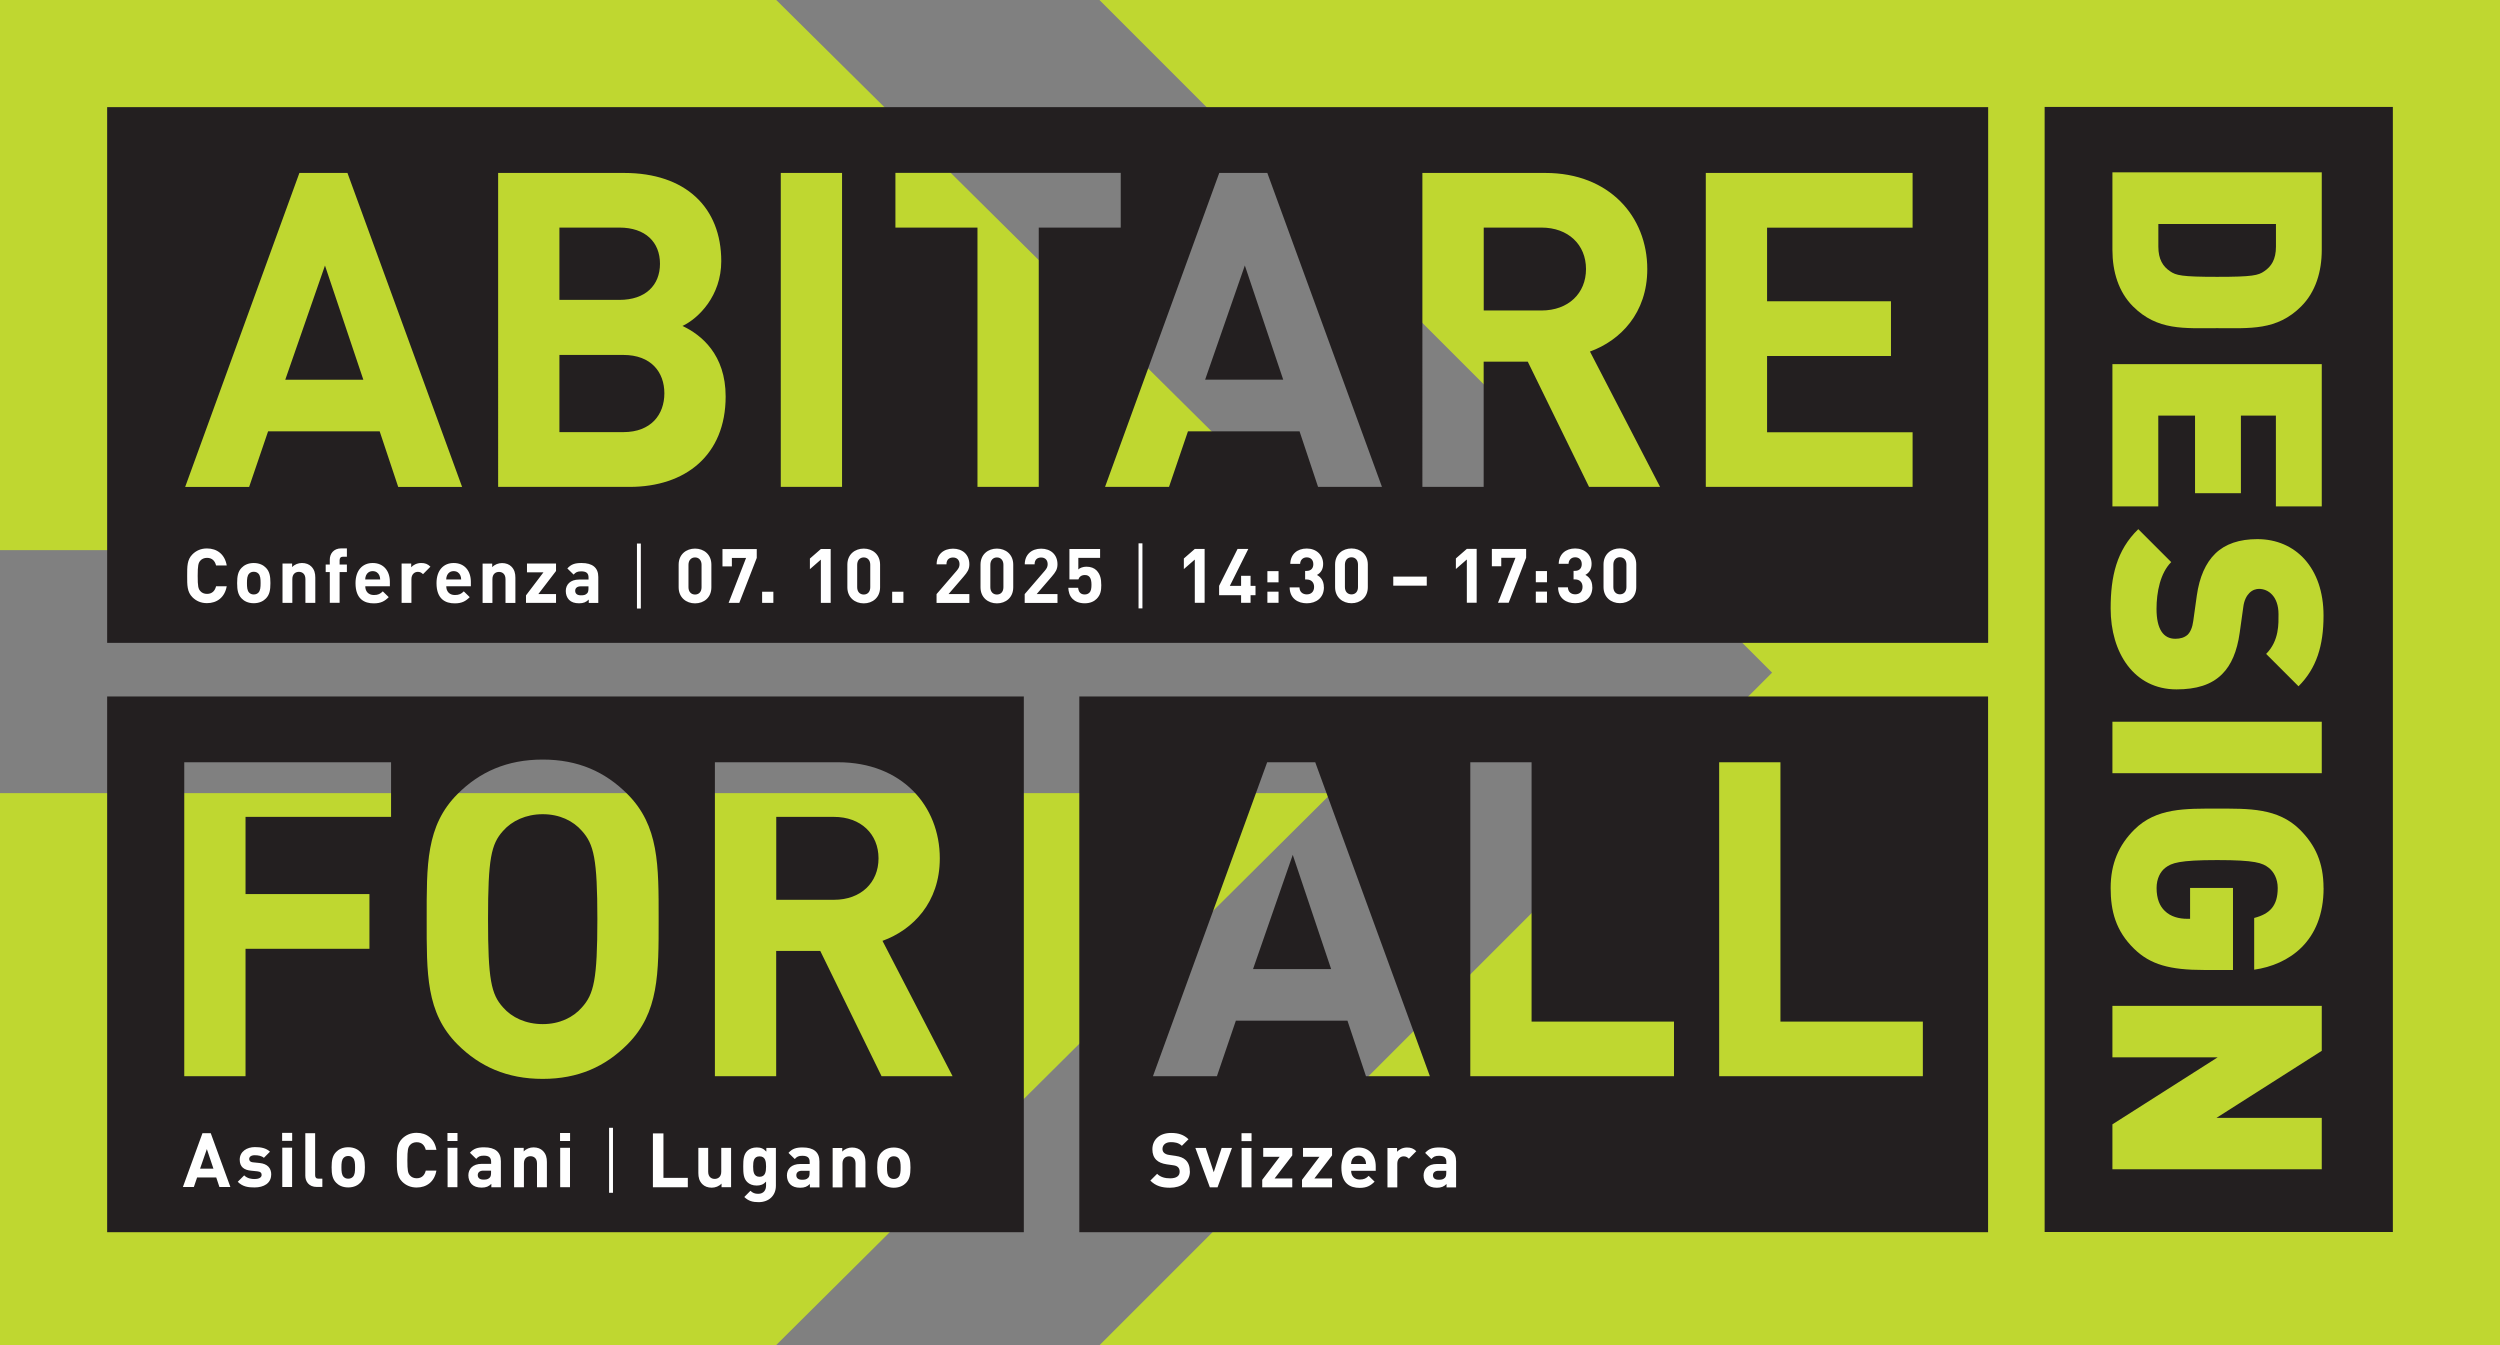
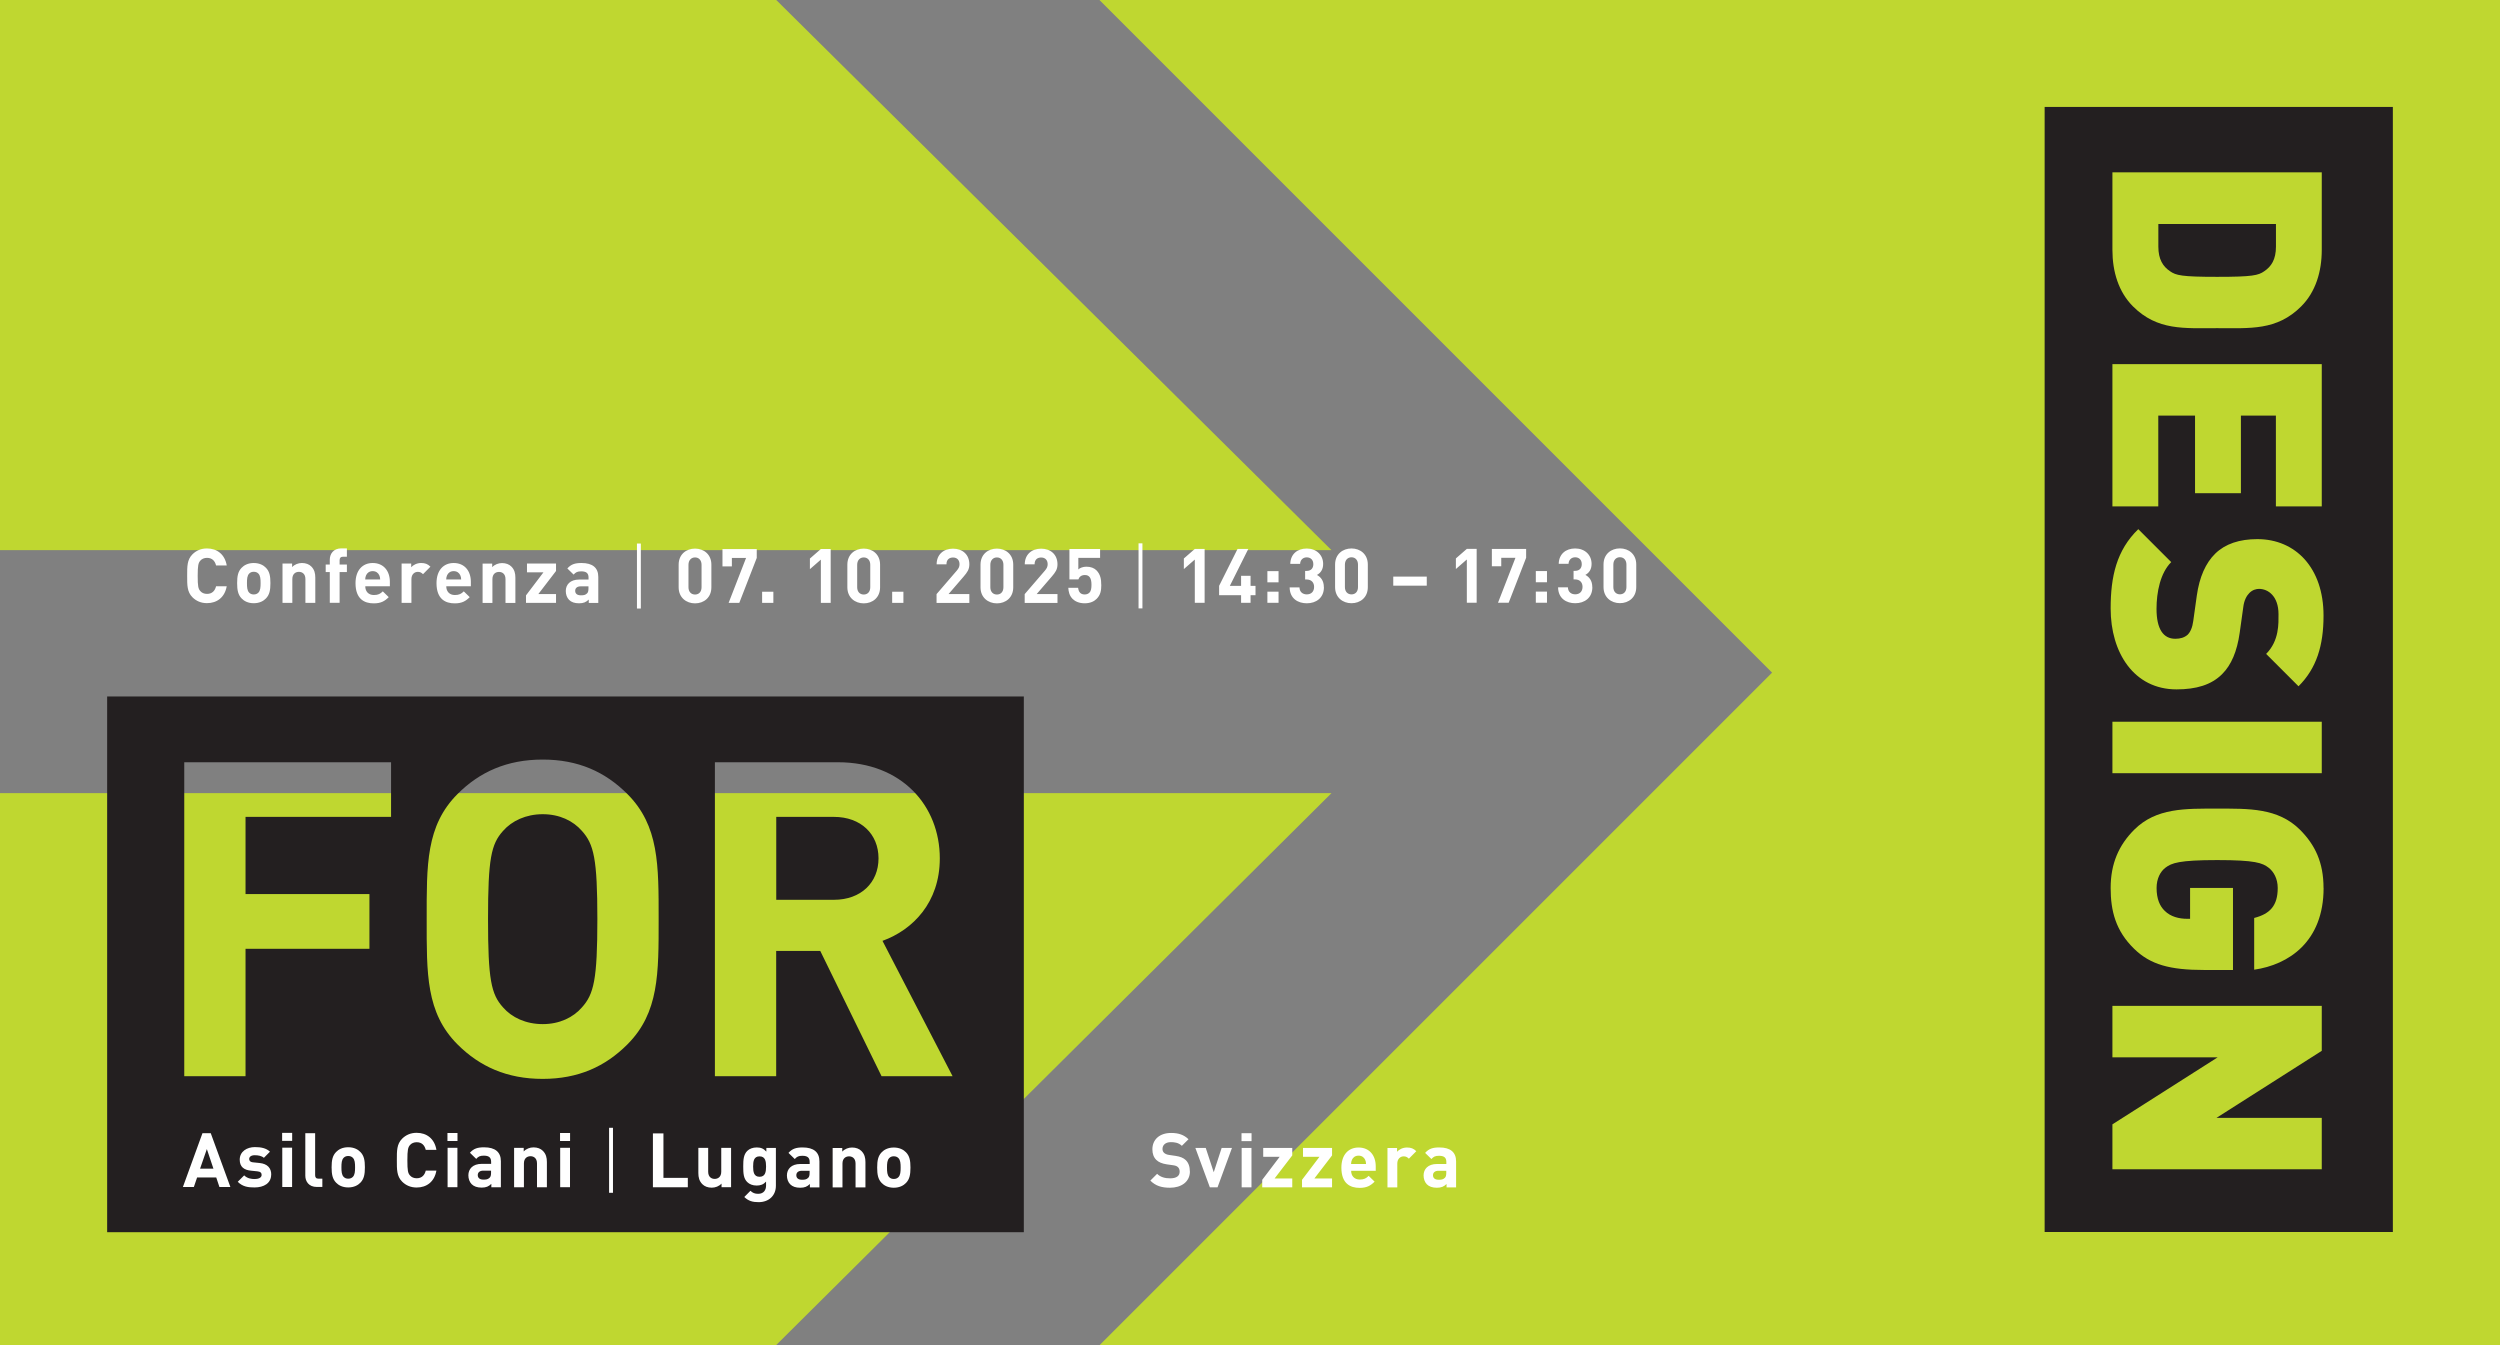
<svg xmlns="http://www.w3.org/2000/svg" id="Layer_1" data-name="Layer 1" viewBox="0 0 353.72 190.34">
  <rect x="0" y="0" width="353.72" height="190.34" fill="#808080" stroke="none" />
  <defs>
    <style>
      .cls-1 {
        clip-path: url(#clippath);
      }

      .cls-2 {
        fill: none;
      }

      .cls-2, .cls-3, .cls-4, .cls-5 {
        stroke-width: 0px;
      }

      .cls-6 {
        clip-path: url(#clippath-1);
      }

      .cls-3 {
        fill: #231f20;
      }

      .cls-4 {
        fill: #bfd730;
      }

      .cls-5 {
        fill: #fff;
      }
    </style>
    <clipPath id="clippath">
      <rect class="cls-2" x="0" width="353.72" height="190.34" />
    </clipPath>
    <clipPath id="clippath-1">
      <rect class="cls-2" x="0" width="353.72" height="190.34" />
    </clipPath>
  </defs>
  <path class="cls-4" d="m0,112.22v78.12h109.79l78.6-78.12H0ZM0,0v77.84h188.39L109.83,0H0ZM155.56,0l95.17,95.17-95.17,95.17h198.16V0h-198.16Z" />
  <g class="cls-1">
    <path class="cls-3" d="m82.34,142.53c1.68-1.87,2.18-3.93,2.18-12.48s-.5-10.61-2.18-12.48c-1.25-1.44-3.18-2.37-5.55-2.37s-4.37.94-5.62,2.37c-1.68,1.87-2.12,3.93-2.12,12.48s.44,10.61,2.12,12.48c1.25,1.44,3.24,2.37,5.62,2.37s4.31-.94,5.55-2.37m41.96-21.09c0-3.43-2.5-5.86-6.3-5.86h-8.17v11.73h8.17c3.81,0,6.3-2.43,6.3-5.86m.56,11.67l9.92,19.15h-10.05l-8.67-17.72h-6.24v17.72h-8.67v-44.42h17.41c9.05,0,14.41,6.18,14.41,13.6,0,6.24-3.81,10.11-8.11,11.67m-31.67-3.06c0,7.67.06,13.23-4.43,17.72-3.12,3.12-6.93,4.87-11.98,4.87s-8.92-1.75-12.04-4.87c-4.49-4.49-4.37-10.05-4.37-17.72s-.12-13.23,4.37-17.72c3.12-3.12,6.99-4.87,12.04-4.87s8.86,1.75,11.98,4.87c4.49,4.49,4.43,10.05,4.43,17.72m-37.86-14.48h-20.59v10.92h17.53v7.74h-17.53v18.03h-8.67v-44.42h29.26v7.74Zm89.52-17.04H15.16v75.8h129.7v-75.8Z" />
  </g>
-   <path class="cls-3" d="m177.3,137.11h11.04l-5.43-16.16-5.62,16.16Zm94.77,15.16h-28.83v-44.42h8.67v36.69h20.15v7.74Zm-35.21,0h-28.83v-44.42h8.67v36.69h20.15v7.74Zm-34.54,0h-9.05l-2.62-7.86h-15.79l-2.68,7.86h-9.05l16.16-44.42h6.8l16.22,44.42Zm78.97-53.73h-128.58v75.8h128.58v-75.8Z" />
  <g class="cls-6">
-     <path class="cls-3" d="m40.37,53.73h11.04l-5.43-16.16-5.62,16.16Zm53.01-16.41c0-3.06-2.06-5.12-5.74-5.12h-8.49v10.23h8.49c3.68,0,5.74-2.06,5.74-5.12m.62,18.34c0-2.99-1.87-5.43-5.8-5.43h-9.05v10.92h9.05c3.93,0,5.8-2.5,5.8-5.49m76.52-1.93h11.04l-5.43-16.16-5.62,16.16Zm53.88-15.66c0-3.43-2.5-5.86-6.3-5.86h-8.17v11.73h8.17c3.81,0,6.3-2.43,6.3-5.86m46.21,30.82h-29.26V24.47h29.26v7.74h-20.59v10.42h17.53v7.74h-17.53v10.79h20.59v7.74Zm-45.65-19.15l9.92,19.15h-10.05l-8.67-17.72h-6.24v17.72h-8.67V24.47h17.41c9.05,0,14.41,6.18,14.41,13.6,0,6.24-3.81,10.11-8.11,11.67m-29.42,19.15h-9.05l-2.62-7.86h-15.79l-2.68,7.86h-9.05l16.16-44.42h6.8l16.22,44.42Zm-36.96-36.69h-11.61v36.69h-8.67v-36.69h-11.61v-7.74h31.88v7.74Zm-39.44,36.69h-8.67V24.47h8.67v44.42Zm-22.58-22.77c2.68,1.25,6.11,4.06,6.11,9.98,0,8.3-5.68,12.79-13.6,12.79h-18.59V24.47h17.84c8.67,0,13.73,4.87,13.73,12.48,0,4.93-3.24,8.11-5.49,9.17m-31.17,22.77h-9.05l-2.62-7.86h-15.79l-2.68,7.86h-9.05l16.16-44.42h6.8l16.22,44.42ZM281.3,15.16H15.16v75.8h266.14V15.16Z" />
    <path class="cls-5" d="m230.12,83.06c0,.64-.37,1.03-.92,1.03s-.93-.39-.93-1.03v-3.18c0-.64.39-1.04.93-1.04s.92.4.92,1.04v3.18Zm1.39.01v-3.21c0-1.45-1.07-2.27-2.31-2.27s-2.32.81-2.32,2.27v3.21c0,1.45,1.08,2.27,2.32,2.27s2.31-.81,2.31-2.27m-6.22,0c0-.92-.44-1.44-.98-1.73.5-.27.88-.74.88-1.56,0-1.28-.97-2.18-2.32-2.18s-2.3.81-2.33,2.17h1.39c.03-.58.42-.92.94-.92s.93.33.93.97c0,.53-.29.95-.96.95h-.2v1.21h.2c.68,0,1.07.42,1.07,1.05,0,.68-.43,1.06-1.03,1.06-.55,0-1.02-.31-1.04-.99h-1.39c.02,1.59,1.19,2.25,2.43,2.25,1.3,0,2.42-.75,2.42-2.27m-6.42.62h-1.58v1.58h1.58v-1.58Zm0-2.9h-1.58v1.58h1.58v-1.58Zm-2.95-1.88v-1.25h-4.85v2.45h1.33v-1.2h2.01l-2.47,6.36h1.51l2.47-6.36Zm-7,6.36v-7.62h-1.39l-1.55,1.35v1.5l1.55-1.35v6.12h1.39Zm-7.06-3.7h-4.74v1.29h4.74v-1.29Zm-9.73,1.49c0,.64-.37,1.03-.92,1.03s-.93-.39-.93-1.03v-3.18c0-.64.39-1.04.93-1.04s.92.4.92,1.04v3.18Zm1.39.01v-3.21c0-1.45-1.07-2.27-2.31-2.27s-2.32.81-2.32,2.27v3.21c0,1.45,1.08,2.27,2.32,2.27s2.31-.81,2.31-2.27m-6.22,0c0-.92-.44-1.44-.98-1.73.5-.27.88-.74.88-1.56,0-1.28-.97-2.18-2.32-2.18s-2.3.81-2.33,2.17h1.39c.03-.58.42-.92.94-.92s.93.33.93.97c0,.53-.29.95-.96.95h-.2v1.21h.2c.68,0,1.07.42,1.07,1.05,0,.68-.43,1.06-1.03,1.06-.55,0-1.02-.31-1.04-.99h-1.39c.02,1.59,1.19,2.25,2.43,2.25,1.3,0,2.42-.75,2.42-2.27m-6.42.62h-1.58v1.58h1.58v-1.58Zm0-2.9h-1.58v1.58h1.58v-1.58Zm-3.26,3.4v-1.32h-.7v-1.42h-1.34v1.42h-1.59l2.61-5.22h-1.52l-2.61,5.22v1.32h3.11v1.08h1.34v-1.08h.7Zm-7.2,1.08v-7.62h-1.39l-1.55,1.35v1.5l1.55-1.35v6.12h1.39Zm-8.8-8.41h-.55v9.2h.55v-9.2Zm-5.83,5.84c0-.72-.09-1.43-.68-2.03-.31-.31-.79-.51-1.42-.51-.51,0-.94.19-1.14.39v-1.64h3.08v-1.25h-4.34v4.3h1.27c.1-.3.35-.62.92-.62.67,0,.93.49.93,1.37,0,.48-.05.89-.3,1.13-.17.17-.4.25-.66.25-.58,0-.86-.34-.93-.94h-1.39c.04.56.15,1.11.62,1.58.33.33.91.61,1.7.61s1.34-.28,1.68-.62c.56-.56.67-1.16.67-2.01m-6.2,2.57v-1.25h-2.94l2.13-2.47c.52-.61.81-1.01.81-1.74,0-1.37-.96-2.21-2.31-2.21s-2.32.83-2.32,2.22h1.39c0-.74.47-.97.93-.97.59,0,.92.39.92.95,0,.35-.12.59-.4.92l-2.85,3.31v1.25h4.63Zm-7.65-2.21c0,.64-.37,1.03-.92,1.03s-.93-.39-.93-1.03v-3.18c0-.64.39-1.04.93-1.04s.92.4.92,1.04v3.18Zm1.39.01v-3.21c0-1.45-1.07-2.27-2.31-2.27s-2.32.81-2.32,2.27v3.21c0,1.45,1.08,2.27,2.32,2.27s2.31-.81,2.31-2.27m-6.21,2.2v-1.25h-2.94l2.13-2.47c.52-.61.81-1.01.81-1.74,0-1.37-.96-2.21-2.31-2.21s-2.32.83-2.32,2.22h1.39c0-.74.47-.97.93-.97.59,0,.92.39.92.95,0,.35-.12.59-.4.92l-2.85,3.31v1.25h4.63Zm-9.33-1.58h-1.59v1.58h1.59v-1.58Zm-4.69-.63c0,.64-.37,1.03-.92,1.03s-.93-.39-.93-1.03v-3.18c0-.64.39-1.04.93-1.04s.92.4.92,1.04v3.18Zm1.39.01v-3.21c0-1.45-1.07-2.27-2.31-2.27s-2.32.81-2.32,2.27v3.21c0,1.45,1.08,2.27,2.32,2.27s2.31-.81,2.31-2.27m-6.99,2.2v-7.62h-1.39l-1.55,1.35v1.5l1.55-1.35v6.12h1.39Zm-8.11-1.58h-1.59v1.58h1.59v-1.58Zm-2.35-4.78v-1.25h-4.85v2.45h1.33v-1.2h2.01l-2.47,6.36h1.51l2.47-6.36Zm-7.81,4.15c0,.64-.37,1.03-.92,1.03s-.93-.39-.93-1.03v-3.18c0-.64.39-1.04.93-1.04s.92.4.92,1.04v3.18Zm1.39.01v-3.21c0-1.45-1.07-2.27-2.31-2.27s-2.32.81-2.32,2.27v3.21c0,1.45,1.08,2.27,2.32,2.27s2.31-.81,2.31-2.27m-9.98-6.2h-.55v9.2h.55v-9.2Zm-7.41,6.35c0,.34-.05.57-.2.71-.25.24-.49.27-.88.27-.55,0-.8-.26-.8-.64s.28-.63.78-.63h1.1v.3Zm1.39,2.05v-3.67c0-1.3-.81-1.97-2.37-1.97-.93,0-1.47.17-2.01.77l.89.87c.29-.33.53-.46,1.07-.46.74,0,1.04.27,1.04.88v.28h-1.32c-1.29,0-1.9.73-1.9,1.62,0,.49.16.94.46,1.25.33.33.79.49,1.42.49s.99-.16,1.37-.53v.48h1.36Zm-5.98,0v-1.25h-2.5l2.5-3.26v-1.06h-4.11v1.25h2.33l-2.47,3.26v1.06h4.25Zm-5.75,0v-3.56c0-.61-.12-1.13-.57-1.58-.31-.31-.76-.49-1.32-.49-.51,0-1.03.19-1.39.58v-.51h-1.36v5.57h1.39v-3.37c0-.76.49-1.02.93-1.02s.92.26.92,1.02v3.37h1.39Zm-7.67-3.31h-2.12c.01-.25.04-.4.13-.6.15-.33.46-.58.93-.58s.78.25.93.58c.09.2.12.35.13.6m1.37.95v-.62c0-1.53-.88-2.66-2.43-2.66-1.44,0-2.43,1.03-2.43,2.85,0,2.26,1.26,2.86,2.58,2.86,1.01,0,1.55-.31,2.12-.88l-.84-.82c-.35.35-.65.52-1.26.52-.78,0-1.22-.52-1.22-1.24h3.49Zm-5.72-2.76c-.39-.39-.77-.52-1.32-.52-.6,0-1.13.28-1.4.6v-.53h-1.36v5.57h1.39v-3.36c0-.71.47-1.03.9-1.03.34,0,.52.12.74.33l1.05-1.06Zm-7.11,1.81h-2.12c.01-.25.04-.4.13-.6.15-.33.46-.58.93-.58s.78.25.93.58c.09.2.12.35.13.6m1.37.95v-.62c0-1.53-.88-2.66-2.43-2.66-1.44,0-2.43,1.03-2.43,2.85,0,2.26,1.26,2.86,2.58,2.86,1.01,0,1.55-.31,2.12-.88l-.84-.82c-.35.35-.65.52-1.26.52-.78,0-1.22-.52-1.22-1.24h3.49Zm-6.08-2v-1.06h-1.03v-.61c0-.32.15-.5.48-.5h.55v-1.18h-.79c-1.13,0-1.63.8-1.63,1.59v.7h-.58v1.06h.58v4.35h1.39v-4.35h1.03Zm-4.47,4.35v-3.56c0-.61-.12-1.13-.57-1.58-.31-.31-.76-.49-1.32-.49-.51,0-1.03.19-1.39.58v-.51h-1.36v5.57h1.39v-3.37c0-.76.49-1.02.93-1.02s.92.26.92,1.02v3.37h1.39Zm-7.74-2.79c0,.58-.03,1.07-.32,1.36-.16.16-.37.25-.65.25s-.48-.09-.64-.25c-.29-.29-.32-.78-.32-1.36s.03-1.06.32-1.35c.16-.16.36-.25.64-.25s.49.09.65.25c.29.29.32.77.32,1.35m1.39,0c0-1.01-.13-1.64-.63-2.16-.34-.36-.91-.68-1.73-.68s-1.38.32-1.72.68c-.5.52-.63,1.16-.63,2.16s.13,1.65.63,2.17c.34.36.9.68,1.72.68s1.39-.32,1.73-.68c.5-.52.63-1.16.63-2.17m-6.18.45h-1.51c-.15.61-.53,1.08-1.28,1.08-.41,0-.74-.15-.95-.4-.29-.32-.37-.68-.37-2.15s.09-1.83.37-2.15c.21-.25.55-.4.95-.4.75,0,1.13.47,1.28,1.08h1.51c-.27-1.59-1.38-2.41-2.8-2.41-.83,0-1.52.3-2.05.83-.77.77-.75,1.72-.75,3.04s-.02,2.27.75,3.04c.53.53,1.22.83,2.05.83,1.41,0,2.53-.81,2.8-2.41" />
    <path class="cls-5" d="m127.43,165.2c0,.58-.03,1.07-.32,1.36-.16.16-.37.25-.65.25s-.48-.09-.64-.25c-.29-.29-.32-.78-.32-1.36s.03-1.06.32-1.35c.16-.16.36-.25.64-.25s.49.09.65.25c.29.29.32.77.32,1.35m1.39,0c0-1.01-.13-1.64-.63-2.16-.34-.36-.91-.68-1.73-.68s-1.38.32-1.72.68c-.5.52-.63,1.16-.63,2.16s.13,1.65.63,2.17c.34.36.9.68,1.72.68s1.39-.32,1.73-.68c.5-.52.63-1.16.63-2.17m-6.37,2.79v-3.56c0-.61-.12-1.13-.57-1.58-.31-.31-.76-.49-1.32-.49-.51,0-1.03.19-1.39.58v-.51h-1.36v5.57h1.39v-3.37c0-.76.49-1.02.93-1.02s.92.26.92,1.02v3.37h1.39Zm-7.9-2.05c0,.34-.05.57-.2.71-.25.24-.49.27-.88.27-.55,0-.8-.26-.8-.64s.28-.63.78-.63h1.1v.3Zm1.39,2.05v-3.67c0-1.3-.81-1.97-2.37-1.97-.93,0-1.47.17-2.01.77l.89.87c.29-.33.53-.46,1.07-.46.74,0,1.04.27,1.04.88v.28h-1.32c-1.29,0-1.9.73-1.9,1.62,0,.49.16.94.46,1.25.33.33.79.49,1.42.49s.99-.16,1.37-.53v.48h1.36Zm-7.55-2.94c0,.74-.1,1.45-.92,1.45s-.91-.72-.91-1.45.09-1.44.91-1.44.92.71.92,1.44m1.39,2.74v-5.37h-1.35v.52c-.39-.43-.77-.59-1.36-.59-.55,0-1.03.18-1.34.49-.52.52-.57,1.23-.57,2.2s.04,1.69.57,2.21c.31.31.78.49,1.33.49s.96-.15,1.33-.56v.57c0,.57-.29,1.16-1.12,1.16-.47,0-.78-.13-1.09-.43l-.87.88c.58.56,1.17.73,2.02.73,1.5,0,2.45-.97,2.45-2.31m-6.34.2v-5.57h-1.39v3.37c0,.76-.49,1.02-.93,1.02s-.92-.26-.92-1.02v-3.37h-1.39v3.56c0,.61.12,1.13.57,1.58.31.31.76.49,1.32.49.51,0,1.03-.19,1.39-.58v.51h1.36Zm-6.12,0v-1.33h-3.45v-6.29h-1.49v7.62h4.94Zm-10.59-8.41h-.55v9.2h.55v-9.2Zm-6.08,2.83h-1.39v5.57h1.39v-5.57Zm.01-2.09h-1.42v1.13h1.42v-1.13Zm-3.28,7.66v-3.56c0-.61-.12-1.13-.57-1.58-.31-.31-.76-.49-1.32-.49-.51,0-1.03.19-1.39.58v-.51h-1.36v5.57h1.39v-3.37c0-.76.49-1.02.93-1.02s.92.26.92,1.02v3.37h1.39Zm-7.9-2.05c0,.34-.05.57-.2.71-.25.24-.49.27-.88.27-.55,0-.8-.26-.8-.64s.28-.63.78-.63h1.1v.3Zm1.39,2.05v-3.67c0-1.3-.81-1.97-2.37-1.97-.93,0-1.47.17-2.01.77l.89.87c.29-.33.53-.46,1.07-.46.74,0,1.04.27,1.04.88v.28h-1.32c-1.29,0-1.9.73-1.9,1.62,0,.49.16.94.46,1.25.33.33.79.49,1.42.49s.99-.16,1.37-.53v.48h1.36Zm-6.15-5.57h-1.39v5.57h1.39v-5.57Zm.01-2.09h-1.42v1.13h1.42v-1.13Zm-2.98,5.32h-1.51c-.15.61-.53,1.08-1.28,1.08-.41,0-.74-.15-.95-.4-.29-.32-.37-.68-.37-2.15s.09-1.83.37-2.15c.21-.25.55-.4.95-.4.75,0,1.13.47,1.28,1.08h1.51c-.27-1.59-1.38-2.41-2.8-2.41-.83,0-1.52.3-2.05.83-.77.77-.75,1.72-.75,3.04s-.02,2.27.75,3.04c.53.53,1.22.83,2.05.83,1.41,0,2.53-.81,2.8-2.41m-11.51-.45c0,.58-.03,1.07-.32,1.36-.16.16-.37.25-.65.25s-.48-.09-.64-.25c-.29-.29-.32-.78-.32-1.36s.03-1.06.32-1.35c.16-.16.36-.25.64-.25s.49.09.65.25c.29.29.32.77.32,1.35m1.39,0c0-1.01-.13-1.64-.63-2.16-.34-.36-.91-.68-1.73-.68s-1.38.32-1.72.68c-.5.52-.63,1.16-.63,2.16s.13,1.65.63,2.17c.34.36.9.68,1.72.68s1.39-.32,1.73-.68c.5-.52.63-1.16.63-2.17m-6.02,2.79v-1.18h-.53c-.35,0-.49-.17-.49-.5v-5.94h-1.39v6.02c0,.79.48,1.59,1.63,1.59h.79Zm-4.28-5.57h-1.39v5.57h1.39v-5.57Zm.01-2.09h-1.42v1.13h1.42v-1.13Zm-2.96,5.9c0-.94-.56-1.53-1.66-1.64l-.88-.09c-.49-.04-.58-.28-.58-.48,0-.28.24-.53.79-.53.48,0,.97.09,1.29.37l.86-.87c-.53-.5-1.26-.65-2.13-.65-1.13,0-2.15.62-2.15,1.78,0,1.03.62,1.47,1.63,1.56l.88.09c.44.04.59.24.59.51,0,.42-.5.58-.98.58-.43,0-1.03-.06-1.49-.52l-.91.91c.71.71,1.5.8,2.37.8,1.32,0,2.36-.59,2.36-1.82m-8.17-.84h-1.89l.96-2.77.93,2.77Zm2.4,2.6l-2.78-7.62h-1.17l-2.77,7.62h1.55l.46-1.35h2.71l.45,1.35h1.55Z" />
    <path class="cls-5" d="m204.63,165.94c0,.34-.05.57-.2.71-.25.24-.49.27-.88.27-.55,0-.8-.26-.8-.64s.28-.63.78-.63h1.1v.3Zm1.39,2.05v-3.67c0-1.3-.81-1.97-2.37-1.97-.93,0-1.47.17-2.01.77l.89.87c.29-.33.53-.46,1.07-.46.74,0,1.04.27,1.04.88v.28h-1.32c-1.29,0-1.9.73-1.9,1.62,0,.49.16.94.46,1.25.33.33.79.49,1.42.49s.99-.16,1.37-.53v.48h1.36Zm-5.63-5.11c-.39-.39-.77-.52-1.32-.52-.6,0-1.13.28-1.4.6v-.53h-1.36v5.57h1.39v-3.36c0-.71.47-1.03.9-1.03.34,0,.52.12.74.33l1.05-1.06Zm-7.11,1.81h-2.12c.01-.25.04-.4.13-.6.15-.33.46-.58.93-.58s.78.25.93.58c.09.2.12.35.13.6m1.37.95v-.62c0-1.53-.88-2.66-2.43-2.66-1.44,0-2.43,1.03-2.43,2.85,0,2.26,1.26,2.86,2.58,2.86,1.01,0,1.55-.31,2.12-.88l-.84-.82c-.35.35-.65.52-1.26.52-.78,0-1.22-.52-1.22-1.24h3.49Zm-6.18,2.35v-1.25h-2.5l2.5-3.26v-1.06h-4.11v1.25h2.33l-2.47,3.26v1.06h4.25Zm-5.63,0v-1.25h-2.5l2.5-3.26v-1.06h-4.11v1.25h2.33l-2.47,3.26v1.06h4.25Zm-5.77-5.57h-1.39v5.57h1.39v-5.57Zm.01-2.09h-1.42v1.13h1.42v-1.13Zm-2.76,2.09h-1.47l-1.12,3.44-1.13-3.44h-1.47l2.05,5.57h1.09l2.04-5.57Zm-5.97,3.33c0-.67-.18-1.23-.59-1.62-.32-.3-.76-.49-1.45-.59l-.9-.13c-.31-.04-.56-.16-.71-.3-.16-.15-.22-.35-.22-.55,0-.52.39-.96,1.18-.96.5,0,1.08.06,1.56.52l.94-.93c-.65-.63-1.41-.89-2.46-.89-1.65,0-2.65.95-2.65,2.31,0,.64.18,1.13.55,1.5.34.33.82.53,1.48.63l.92.13c.35.05.52.13.67.27.16.15.24.37.24.64,0,.61-.47.94-1.35.94-.71,0-1.36-.16-1.84-.64l-.96.96c.75.76,1.63,1.01,2.78,1.01,1.59,0,2.82-.83,2.82-2.31" />
    <path class="cls-3" d="m322.02,34.89v-3.2h-16.64v3.2c0,1.83.67,2.83,1.66,3.49.83.58,1.62.79,6.66.79s5.82-.21,6.66-.79c1-.67,1.66-1.66,1.66-3.49m6.74,90.75c0,7.61-4.95,10.86-9.82,11.56v-7.32c2.25-.58,3.33-1.75,3.33-4.24,0-1.33-.58-2.33-1.29-2.87-.87-.67-1.87-1.08-7.28-1.08s-6.45.42-7.32,1.08c-.71.54-1.25,1.54-1.25,2.87,0,1.54.46,2.58,1.16,3.24.83.83,2.04,1.12,3.16,1.12h.42v-4.37h6.07v11.61h-4.12c-4.78,0-7.57-.75-9.86-2.99-2.62-2.54-3.33-5.37-3.33-8.61,0-3.45,1.16-6.07,3.33-8.24,3.12-3.12,7.28-2.99,11.73-2.99s8.61-.12,11.73,2.99c2.16,2.16,3.33,4.66,3.33,8.24m-.25-16.24h-29.62v-7.28h29.62v7.28Zm.25-22.28c0,4.24-1,7.45-3.54,9.98l-4.58-4.58c1.87-1.87,1.75-4.33,1.75-5.62,0-2.54-1.46-3.58-2.75-3.58-.37,0-.92.12-1.37.58-.37.37-.75,1-.87,2.04l-.5,3.58c-.37,2.66-1.21,4.58-2.45,5.82-1.54,1.58-3.74,2.2-6.49,2.2-6.03,0-9.32-5.2-9.32-11.44,0-4.53.83-8.24,3.91-11.23l4.66,4.66c-1.54,1.54-2.08,4.24-2.08,6.61,0,2.87.96,4.24,2.66,4.24.71,0,1.29-.17,1.75-.58.37-.37.67-1,.79-1.95l.5-3.58c.37-2.62,1.25-4.62,2.62-5.95,1.41-1.37,3.41-2.04,5.95-2.04,5.41,0,9.36,4.08,9.36,10.81m-.25-15.44h-6.49v-12.85h-4.95v10.98h-6.49v-10.98h-5.2v12.85h-6.49v-20.13h29.62v20.13Zm0-36.29c0,3.08-.87,5.95-2.91,7.99-3.45,3.45-7.24,3.08-11.9,3.08s-8.44.37-11.9-3.08c-2.04-2.04-2.91-4.91-2.91-7.99v-10.98h29.62v10.98Zm-29.62,106.96h29.62v6.36l-14.89,9.48h14.89v7.28h-29.62v-6.36l14.89-9.48h-14.89v-7.28Zm39.68-127.19h-49.27v159.18h49.27V15.16Z" />
  </g>
</svg>